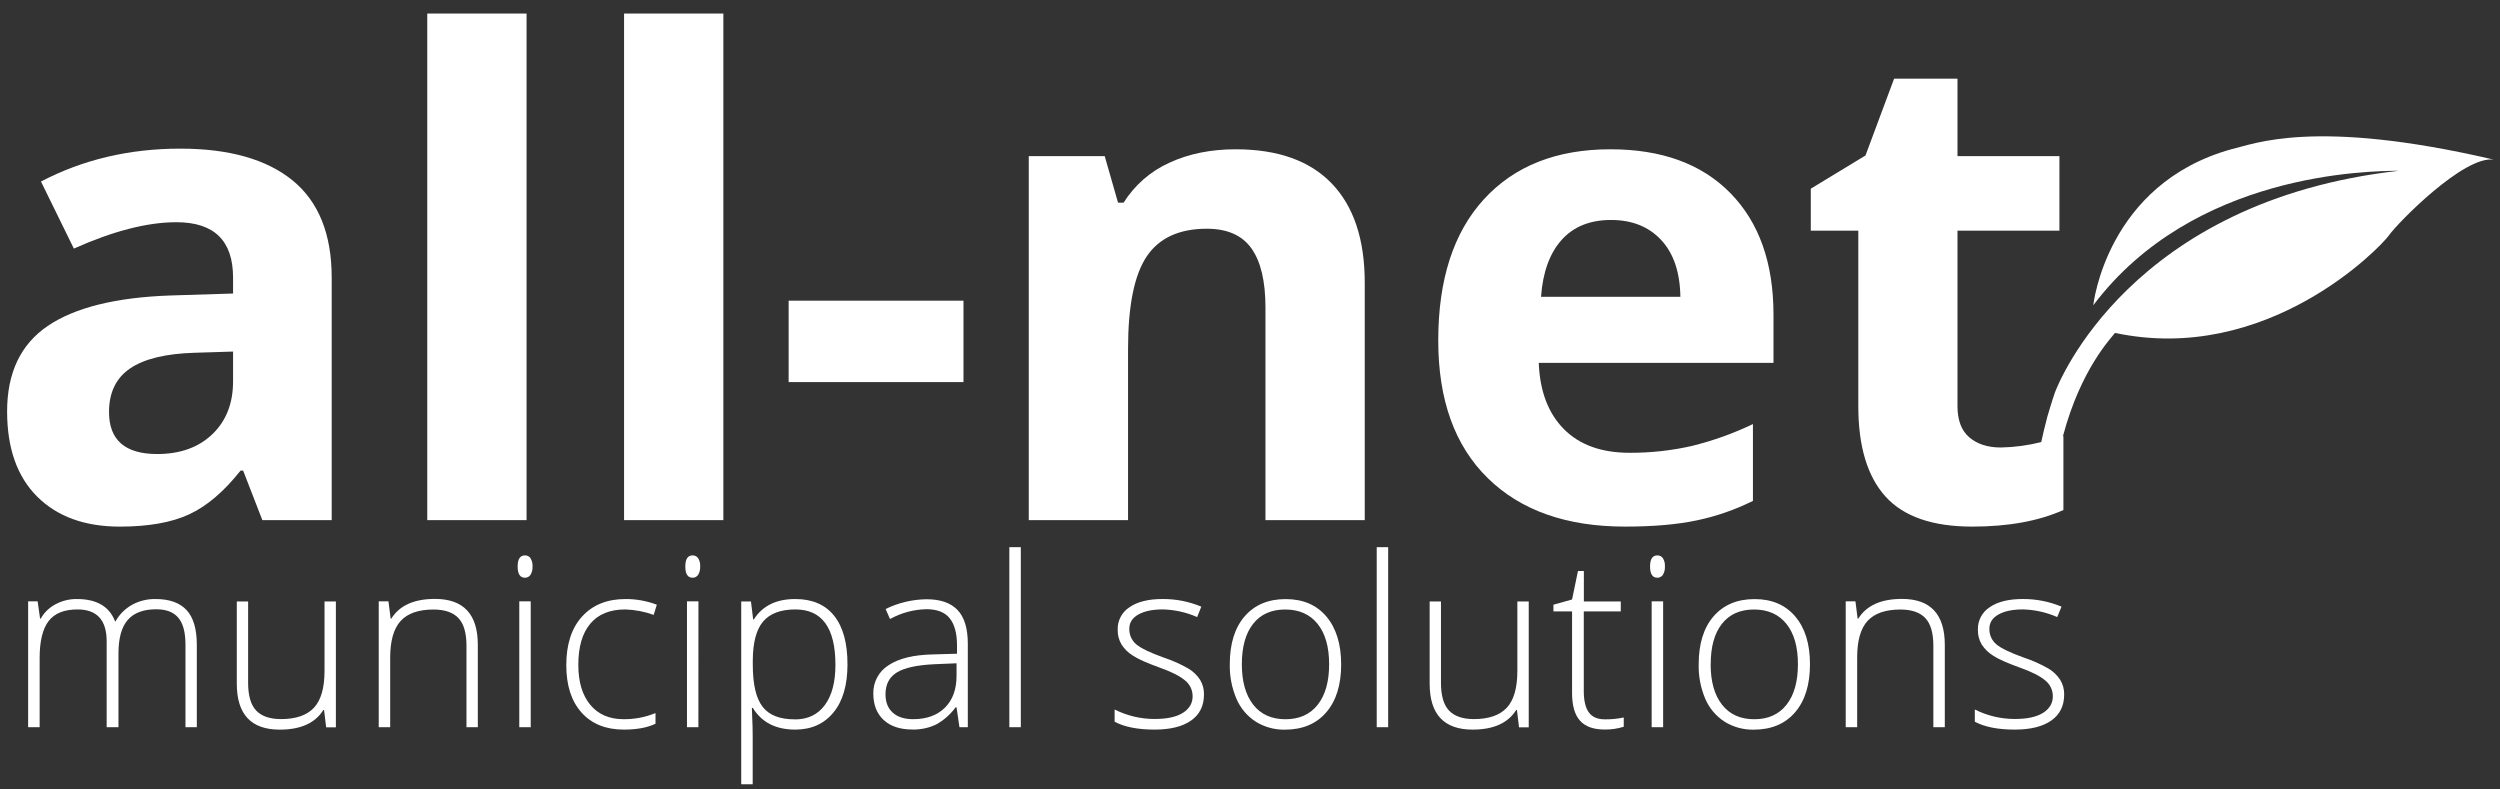
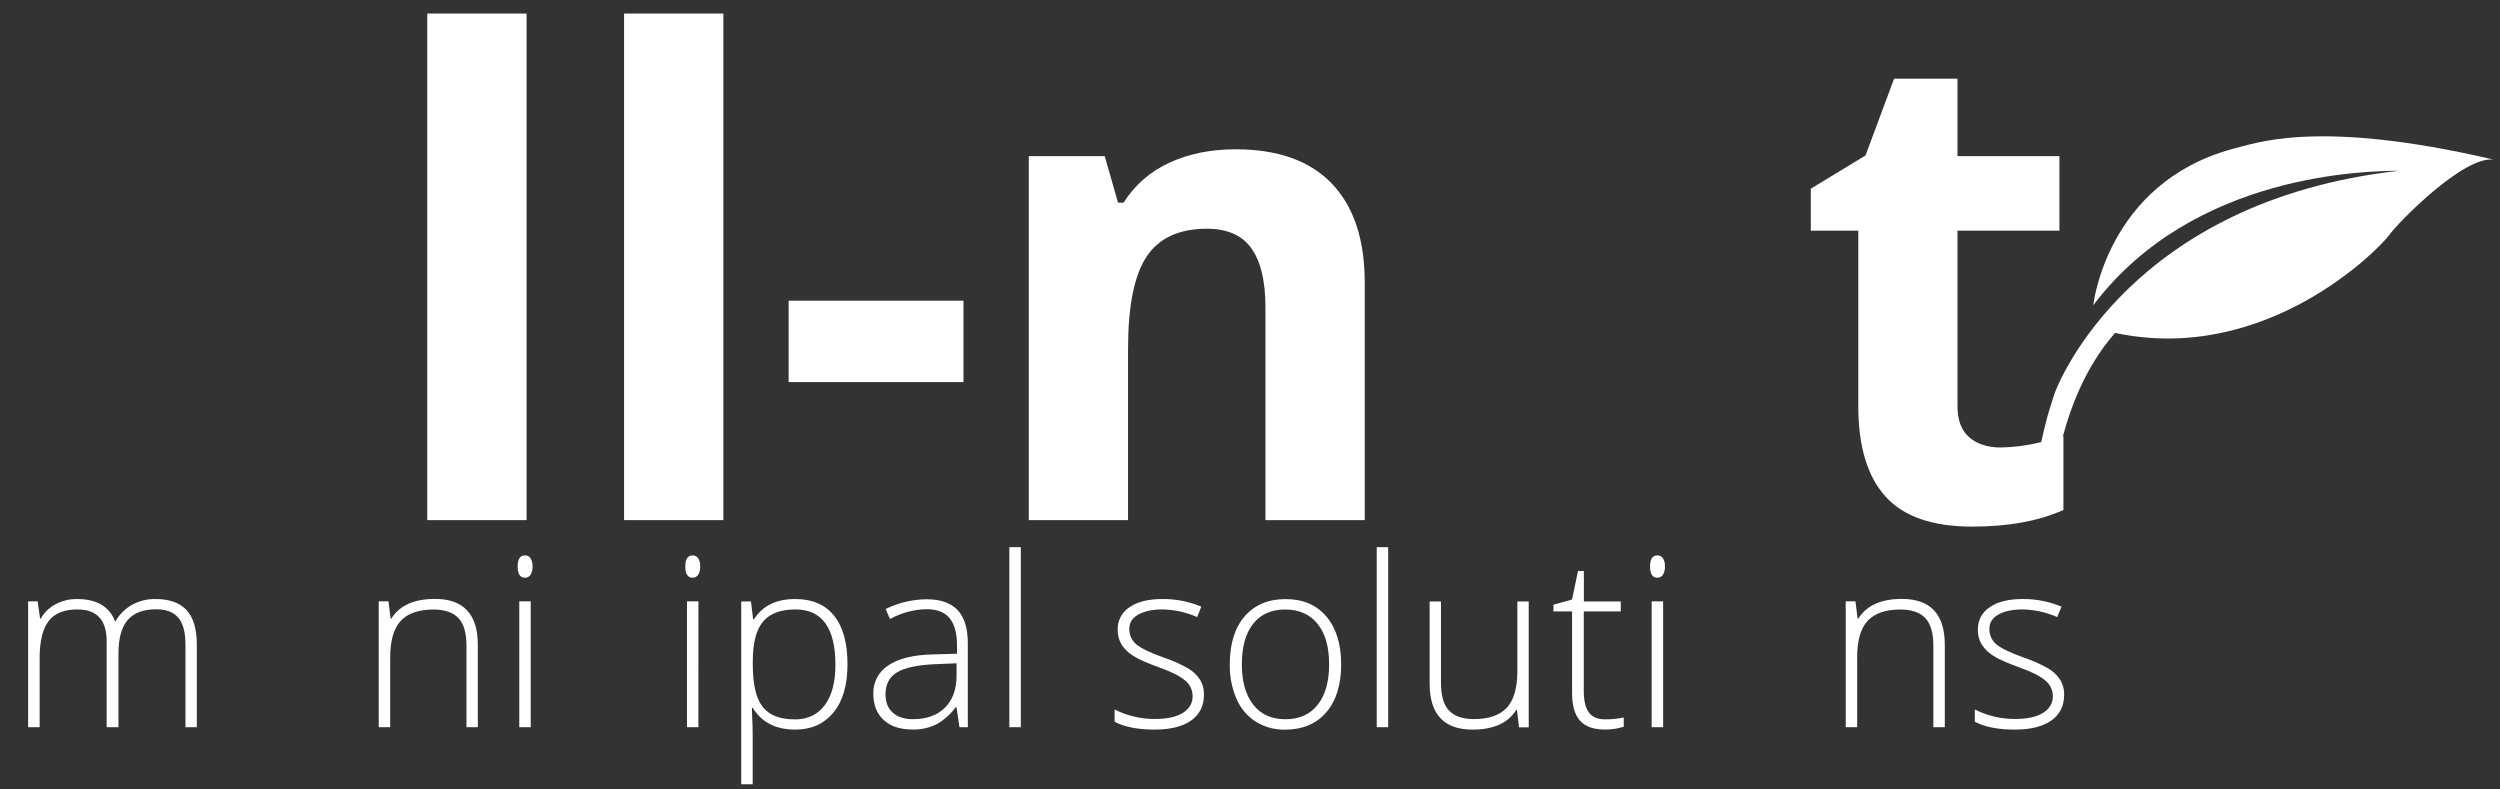
<svg xmlns="http://www.w3.org/2000/svg" version="1.1" id="Layer_1" x="0px" y="0px" width="615.25px" height="194.167px" viewBox="-1.75 297.833 615.25 194.167" enable-background="new -1.75 297.833 615.25 194.167" xml:space="preserve" fill="#FFF">
  <rect x="-1.75" y="297.833" width="615.25" height="194.167" fill="#333333" stroke="none" />
  <g>
    <g>
-       <path d="M70.268,342.244c-6.409-5.218-15.622-7.828-27.642-7.832c-12.555,0-23.986,2.698-34.292,8.093l8.093,16.504    c9.68-4.327,18.092-6.49,25.236-6.49c9.293,0,13.941,4.54,13.944,13.62v3.93l-15.546,0.484    c-13.407,0.487-23.434,2.989-30.081,7.507C3.333,382.578,0.006,389.58,0,399.066c0,9.083,2.472,16.082,7.415,20.996    s11.719,7.371,20.328,7.371c6.999,0,12.674-1.002,17.027-3.006c4.353-2.004,8.578-5.595,12.676-10.773h0.644l4.724,12.178H79.88    v-59.693C79.88,355.456,76.676,347.491,70.268,342.244z M55.607,391.7c0,5.398-1.696,9.725-5.087,12.981    s-7.918,4.885-13.581,4.889c-7.909,0-11.861-3.446-11.858-10.339c0-4.808,1.736-8.388,5.208-10.74    c3.472-2.352,8.759-3.633,15.861-3.843l9.458-0.295V391.7z" />
      <rect x="103.398" y="301.167" width="24.438" height="124.67" />
      <rect x="151.833" y="301.167" width="24.437" height="124.67" />
      <rect x="192.334" y="371.831" width="43.028" height="20.033" />
      <path d="M302.31,334.573c-6.089,0-11.526,1.108-16.311,3.325c-4.628,2.096-8.536,5.511-11.234,9.816H273.4l-3.282-11.461h-18.688    v89.58h24.433v-42.147c0-10.574,1.523-18.144,4.569-22.709c3.046-4.566,7.987-6.851,14.825-6.854c5.018,0,8.675,1.613,10.972,4.84    c2.298,3.227,3.448,8.067,3.451,14.52v52.351h24.433v-58.42c0-10.628-2.697-18.76-8.093-24.394    C320.626,337.385,312.722,334.569,302.31,334.573z" />
-       <path d="M394.565,334.573c-13.249,0-23.624,4.099-31.126,12.298s-11.247,19.804-11.234,34.814    c0,14.581,4.062,25.853,12.183,33.813c8.122,7.96,19.388,11.938,33.798,11.931c7.002,0,12.934-0.521,17.793-1.563    c4.738-1.004,9.331-2.604,13.668-4.763v-18.909c-4.815,2.314-9.858,4.121-15.048,5.392c-5.021,1.142-10.155,1.705-15.305,1.679    c-6.943,0-12.34-1.948-16.189-5.847c-3.85-3.897-5.905-9.326-6.166-16.286h57.766v-11.858c0-12.71-3.525-22.671-10.575-29.882    C417.078,338.178,407.224,334.572,394.565,334.573z M377.5,370.873c0.432-6.031,2.115-10.69,5.048-13.978    c2.933-3.288,6.992-4.931,12.178-4.927c5.162,0,9.275,1.642,12.337,4.927c3.063,3.285,4.639,7.944,4.729,13.978H377.5z" />
      <path d="M547.497,334.529c-30.934,8.557-34.089,38.425-34.089,38.425c24.655-32.699,67.828-33.038,75.248-33.096    c-65.926,7.405-83.732,51.987-84.7,54.591c-0.533,1.452-1.864,5.963-1.864,5.963c-0.58,2.192-1.079,4.293-1.495,6.219    c-3.251,0.817-6.585,1.264-9.937,1.331c-3.211,0-5.792-0.827-7.744-2.482s-2.929-4.219-2.929-7.691v-43.188h25.086v-18.349    h-25.086v-19.065h-15.595l-7.047,18.91l-13.46,8.17v10.333h11.693v43.188c0,9.884,2.229,17.296,6.689,22.235    c4.459,4.94,11.577,7.408,21.354,7.405c8.866,0,16.345-1.361,22.434-4.085v-18.179c-0.039,0.016-0.08,0.026-0.121,0.033    c4.424-16.669,11.949-24.229,12.812-25.439c37.269,7.928,65.166-20.812,67.45-24.045c2.101-2.986,18.427-19.694,25.803-18.591    C567.588,326.756,552.792,333.367,547.497,334.529z" />
    </g>
    <g>
      <path d="M43.895,476.797v-20.328c0-3.02-0.587-5.224-1.762-6.611c-1.175-1.388-2.98-2.081-5.416-2.081    c-3.172,0-5.516,0.874-7.033,2.623s-2.276,4.492-2.28,8.229v18.169H24.5v-21.146c0-5.225-2.393-7.836-7.178-7.836    c-3.259,0-5.625,0.948-7.096,2.846s-2.212,4.922-2.222,9.075v17.061H5.174v-30.976h2.338l0.6,4.244h0.169    c0.852-1.513,2.126-2.744,3.669-3.543c1.605-0.853,3.399-1.289,5.217-1.268c4.879,0,8.012,1.833,9.399,5.498h0.111    c0.951-1.708,2.356-3.118,4.061-4.075c1.778-0.973,3.781-1.464,5.808-1.423c3.378,0,5.913,0.901,7.604,2.705    s2.536,4.671,2.536,8.602v20.235H43.895z" />
-       <path d="M59.315,445.85v20.058c0,3.117,0.655,5.376,1.965,6.776s3.343,2.106,6.099,2.12c3.682,0,6.392-0.932,8.131-2.793    c1.739-1.862,2.608-4.891,2.608-9.085V445.85h2.793v30.977h-2.396l-0.513-4.269h-0.169c-2.014,3.227-5.594,4.84-10.74,4.84    c-7.047,0-10.569-3.769-10.566-11.307v-20.231L59.315,445.85z" />
      <path d="M113.049,476.797v-20.062c0-3.117-0.655-5.376-1.965-6.776s-3.343-2.108-6.099-2.124c-3.701,0-6.411,0.936-8.131,2.807    c-1.72,1.872-2.58,4.906-2.58,9.104v17.051h-2.817v-30.976h2.391l0.542,4.244h0.169c2.014-3.227,5.593-4.84,10.74-4.84    c7.027,0,10.542,3.769,10.542,11.307v20.265H113.049z" />
      <path d="M125.643,437.249c0-1.826,0.598-2.737,1.795-2.734c0.554-0.019,1.078,0.25,1.384,0.712c0.361,0.61,0.53,1.315,0.484,2.022    c0.041,0.708-0.128,1.411-0.484,2.023c-0.298,0.475-0.824,0.756-1.384,0.74C126.243,440.013,125.643,439.089,125.643,437.249z     M128.861,476.797h-2.817v-30.976h2.817V476.797z" />
-       <path d="M151.77,477.388c-4.424,0-7.89-1.396-10.396-4.187c-2.507-2.791-3.761-6.684-3.761-11.679c0-5.131,1.3-9.124,3.901-11.979    c2.601-2.855,6.163-4.285,10.687-4.288c2.627-0.009,5.234,0.463,7.691,1.394l-0.77,2.508c-2.242-0.812-4.597-1.264-6.979-1.341    c-3.798,0-6.676,1.173-8.635,3.519s-2.936,5.723-2.933,10.13c0,4.176,0.978,7.446,2.933,9.811c1.956,2.365,4.69,3.548,8.204,3.548    c2.695,0.03,5.368-0.483,7.86-1.51v2.623C157.581,476.904,154.98,477.388,151.77,477.388z" />
      <path d="M166.904,437.249c0-1.826,0.597-2.737,1.791-2.734c0.553-0.019,1.077,0.25,1.384,0.712c0.361,0.61,0.53,1.315,0.484,2.022    c0.04,0.708-0.128,1.411-0.484,2.023c-0.298,0.475-0.824,0.756-1.384,0.74C167.5,440.013,166.904,439.089,166.904,437.249z     M170.123,476.797h-2.808v-30.976h2.822L170.123,476.797z" />
      <path d="M193.936,477.388c-4.766,0-8.241-1.786-10.426-5.357h-0.223l0.083,2.42c0.078,1.403,0.116,2.94,0.116,4.612v11.771h-2.822    V445.85h2.396l0.542,4.42h0.169c2.123-3.347,5.522-5.018,10.198-5.015c4.175,0,7.362,1.371,9.559,4.114    c2.197,2.742,3.293,6.735,3.287,11.979c0,5.092-1.154,9.038-3.461,11.839S197.908,477.388,193.936,477.388z M193.878,474.881    c3.175,0,5.63-1.178,7.367-3.533c1.736-2.355,2.604-5.65,2.604-9.884c0-9.099-3.285-13.648-9.854-13.648    c-3.611,0-6.26,0.992-7.947,2.977c-1.688,1.984-2.533,5.219-2.537,9.704v0.91c0,4.84,0.807,8.297,2.42,10.372    c1.613,2.074,4.254,3.103,7.923,3.083L193.878,474.881z" />
      <path d="M234.37,476.797l-0.716-4.897h-0.228c-1.269,1.745-2.906,3.189-4.796,4.23c-1.813,0.861-3.802,1.286-5.808,1.238    c-3.04,0-5.405-0.779-7.096-2.337c-1.69-1.559-2.541-3.713-2.55-6.462c-0.089-2.851,1.348-5.532,3.77-7.037    c2.517-1.669,6.16-2.551,10.929-2.647l5.895-0.17v-2.052c0-2.943-0.599-5.165-1.796-6.665c-1.197-1.5-3.123-2.247-5.779-2.241    c-3.125,0.076-6.186,0.906-8.92,2.42l-1.074-2.473c3.144-1.535,6.589-2.353,10.086-2.396c3.398,0,5.938,0.885,7.619,2.652    c1.681,1.769,2.521,4.522,2.521,8.263v20.574H234.37z M222.976,474.822c3.308,0,5.915-0.943,7.822-2.831    c1.907-1.888,2.86-4.515,2.86-7.88v-3.044l-5.411,0.228c-4.346,0.206-7.446,0.886-9.298,2.037    c-1.852,1.152-2.778,2.941-2.778,5.368c0,1.936,0.594,3.439,1.781,4.511C219.128,474.285,220.808,474.822,222.976,474.822z" />
      <path d="M249.471,476.797h-2.822v-44.306h2.822V476.797z" />
      <path d="M294.546,468.758c0,2.775-1.053,4.906-3.161,6.394c-2.107,1.488-5.098,2.233-8.973,2.236    c-4.143,0-7.428-0.646-9.854-1.936v-3.011c3.056,1.541,6.432,2.34,9.854,2.333c3.059,0,5.38-0.507,6.965-1.52    c1.584-1.014,2.376-2.367,2.376-4.062c0.012-1.532-0.687-2.983-1.893-3.93c-1.262-1.064-3.336-2.11-6.224-3.137    c-3.091-1.116-5.266-2.084-6.524-2.904c-1.134-0.69-2.102-1.624-2.832-2.734c-0.67-1.121-1.006-2.411-0.968-3.717    c-0.059-2.214,1.042-4.299,2.904-5.498c1.936-1.35,4.656-2.023,8.16-2.023c3.266-0.017,6.501,0.622,9.516,1.878l-1.026,2.565    c-2.67-1.176-5.544-1.815-8.46-1.883c-2.526,0-4.53,0.419-6.011,1.258c-1.481,0.833-2.222,1.994-2.222,3.471    c-0.057,1.488,0.579,2.918,1.723,3.872c1.152,0.968,3.397,2.051,6.737,3.248c2.119,0.698,4.162,1.609,6.098,2.72    c1.148,0.69,2.125,1.63,2.861,2.749C294.25,466.223,294.581,467.482,294.546,468.758z" />
      <path d="M328.311,461.31c0,5.053-1.225,8.997-3.674,11.834c-2.449,2.836-5.837,4.256-10.164,4.259    c-2.532,0.052-5.025-0.631-7.178-1.965c-2.115-1.363-3.772-3.329-4.758-5.644c-1.141-2.681-1.698-5.572-1.636-8.484    c0-5.054,1.225-8.99,3.674-11.81c2.449-2.82,5.81-4.23,10.082-4.23c4.26,0,7.598,1.43,10.015,4.288    C327.087,452.416,328.301,456.334,328.311,461.31z M303.868,461.31c0,4.253,0.936,7.571,2.807,9.956    c1.872,2.384,4.517,3.575,7.934,3.571c3.417,0,6.061-1.19,7.933-3.571c1.871-2.382,2.807-5.7,2.807-9.956    c0-4.275-0.945-7.59-2.836-9.941c-1.891-2.353-4.545-3.532-7.962-3.538c-3.417,0-6.052,1.173-7.903,3.519    C304.794,453.694,303.868,457.015,303.868,461.31z" />
      <path d="M339.878,476.797h-2.817v-44.306h2.817V476.797z" />
      <path d="M352.873,445.85v20.058c0,3.117,0.655,5.376,1.966,6.776c1.31,1.4,3.343,2.106,6.098,2.12    c3.683,0,6.393-0.932,8.132-2.793c1.739-1.862,2.607-4.891,2.604-9.085V445.85h2.798v30.977h-2.391l-0.514-4.278h-0.169    c-2.014,3.227-5.594,4.84-10.74,4.84c-7.047,0-10.57-3.769-10.57-11.307V445.85H352.873z" />
      <path d="M393.187,474.861c1.568,0.022,3.136-0.13,4.67-0.455v2.279c-1.529,0.479-3.126,0.71-4.729,0.683    c-2.732,0-4.751-0.73-6.055-2.192s-1.949-3.761-1.936-6.896v-19.976h-4.584v-1.655l4.584-1.282l1.451-7.004h1.452v7.487h9.085    v2.454h-9.104v19.598c0,2.376,0.417,4.129,1.254,5.271C390.113,474.314,391.41,474.861,393.187,474.861z" />
      <path d="M404.328,437.249c0-1.826,0.599-2.737,1.796-2.734c0.552-0.019,1.074,0.251,1.379,0.712    c0.363,0.609,0.532,1.314,0.484,2.022c0.042,0.708-0.126,1.412-0.484,2.023c-0.296,0.475-0.82,0.756-1.379,0.74    C404.928,440.013,404.328,439.089,404.328,437.249z M407.547,476.797h-2.822v-30.976h2.822V476.797z" />
-       <path d="M443.683,461.31c0,5.053-1.225,8.997-3.674,11.834c-2.449,2.836-5.837,4.256-10.164,4.259    c-2.532,0.052-5.025-0.631-7.178-1.965c-2.114-1.363-3.771-3.329-4.758-5.644c-1.132-2.683-1.682-5.574-1.611-8.484    c0-5.054,1.225-8.99,3.673-11.81c2.449-2.82,5.812-4.23,10.087-4.23c4.253,0,7.589,1.43,10.01,4.288    C442.487,452.416,443.692,456.334,443.683,461.31z M419.24,461.31c0,4.253,0.936,7.571,2.808,9.956    c1.871,2.384,4.516,3.575,7.933,3.571c3.417,0,6.062-1.19,7.933-3.571c1.871-2.382,2.808-5.7,2.808-9.956    c0-4.275-0.945-7.59-2.837-9.941c-1.891-2.353-4.545-3.532-7.962-3.538c-3.417,0-6.052,1.173-7.903,3.519    c-1.853,2.346-2.771,5.666-2.759,9.961H419.24z" />
      <path d="M474.049,476.797v-20.062c0-3.117-0.655-5.376-1.965-6.776c-1.311-1.4-3.343-2.108-6.099-2.124    c-3.704,0-6.415,0.936-8.131,2.807c-1.717,1.872-2.568,4.899-2.556,9.085v17.07h-2.817v-30.976h2.392l0.537,4.244h0.174    c2.014-3.227,5.594-4.84,10.74-4.84c7.021,0,10.535,3.769,10.542,11.307v20.265H474.049z" />
      <path d="M506.245,468.758c0,2.775-1.056,4.906-3.166,6.394c-2.109,1.488-5.101,2.233-8.973,2.236    c-4.144,0-7.429-0.646-9.854-1.936v-3.011c3.056,1.541,6.432,2.34,9.854,2.333c3.059,0,5.38-0.507,6.965-1.52    c1.582-1.017,2.381-2.372,2.381-4.062c0.011-1.533-0.69-2.984-1.897-3.93c-1.262-1.064-3.336-2.11-6.224-3.137    c-3.095-1.116-5.27-2.084-6.524-2.904c-1.134-0.692-2.101-1.626-2.832-2.734c-0.671-1.121-1.006-2.411-0.968-3.717    c-0.056-2.214,1.044-4.297,2.904-5.498c1.936-1.35,4.656-2.023,8.16-2.023c3.266-0.017,6.501,0.622,9.516,1.878l-1.056,2.565    c-2.67-1.176-5.544-1.815-8.46-1.883c-2.526,0-4.525,0.421-6.012,1.258c-1.485,0.838-2.222,1.994-2.222,3.471    c-0.051,1.487,0.584,2.915,1.724,3.872c1.151,0.968,3.397,2.051,6.737,3.248c2.119,0.698,4.162,1.609,6.099,2.72    c1.148,0.688,2.126,1.629,2.86,2.749C505.927,466.219,506.27,467.479,506.245,468.758z" />
    </g>
  </g>
</svg>